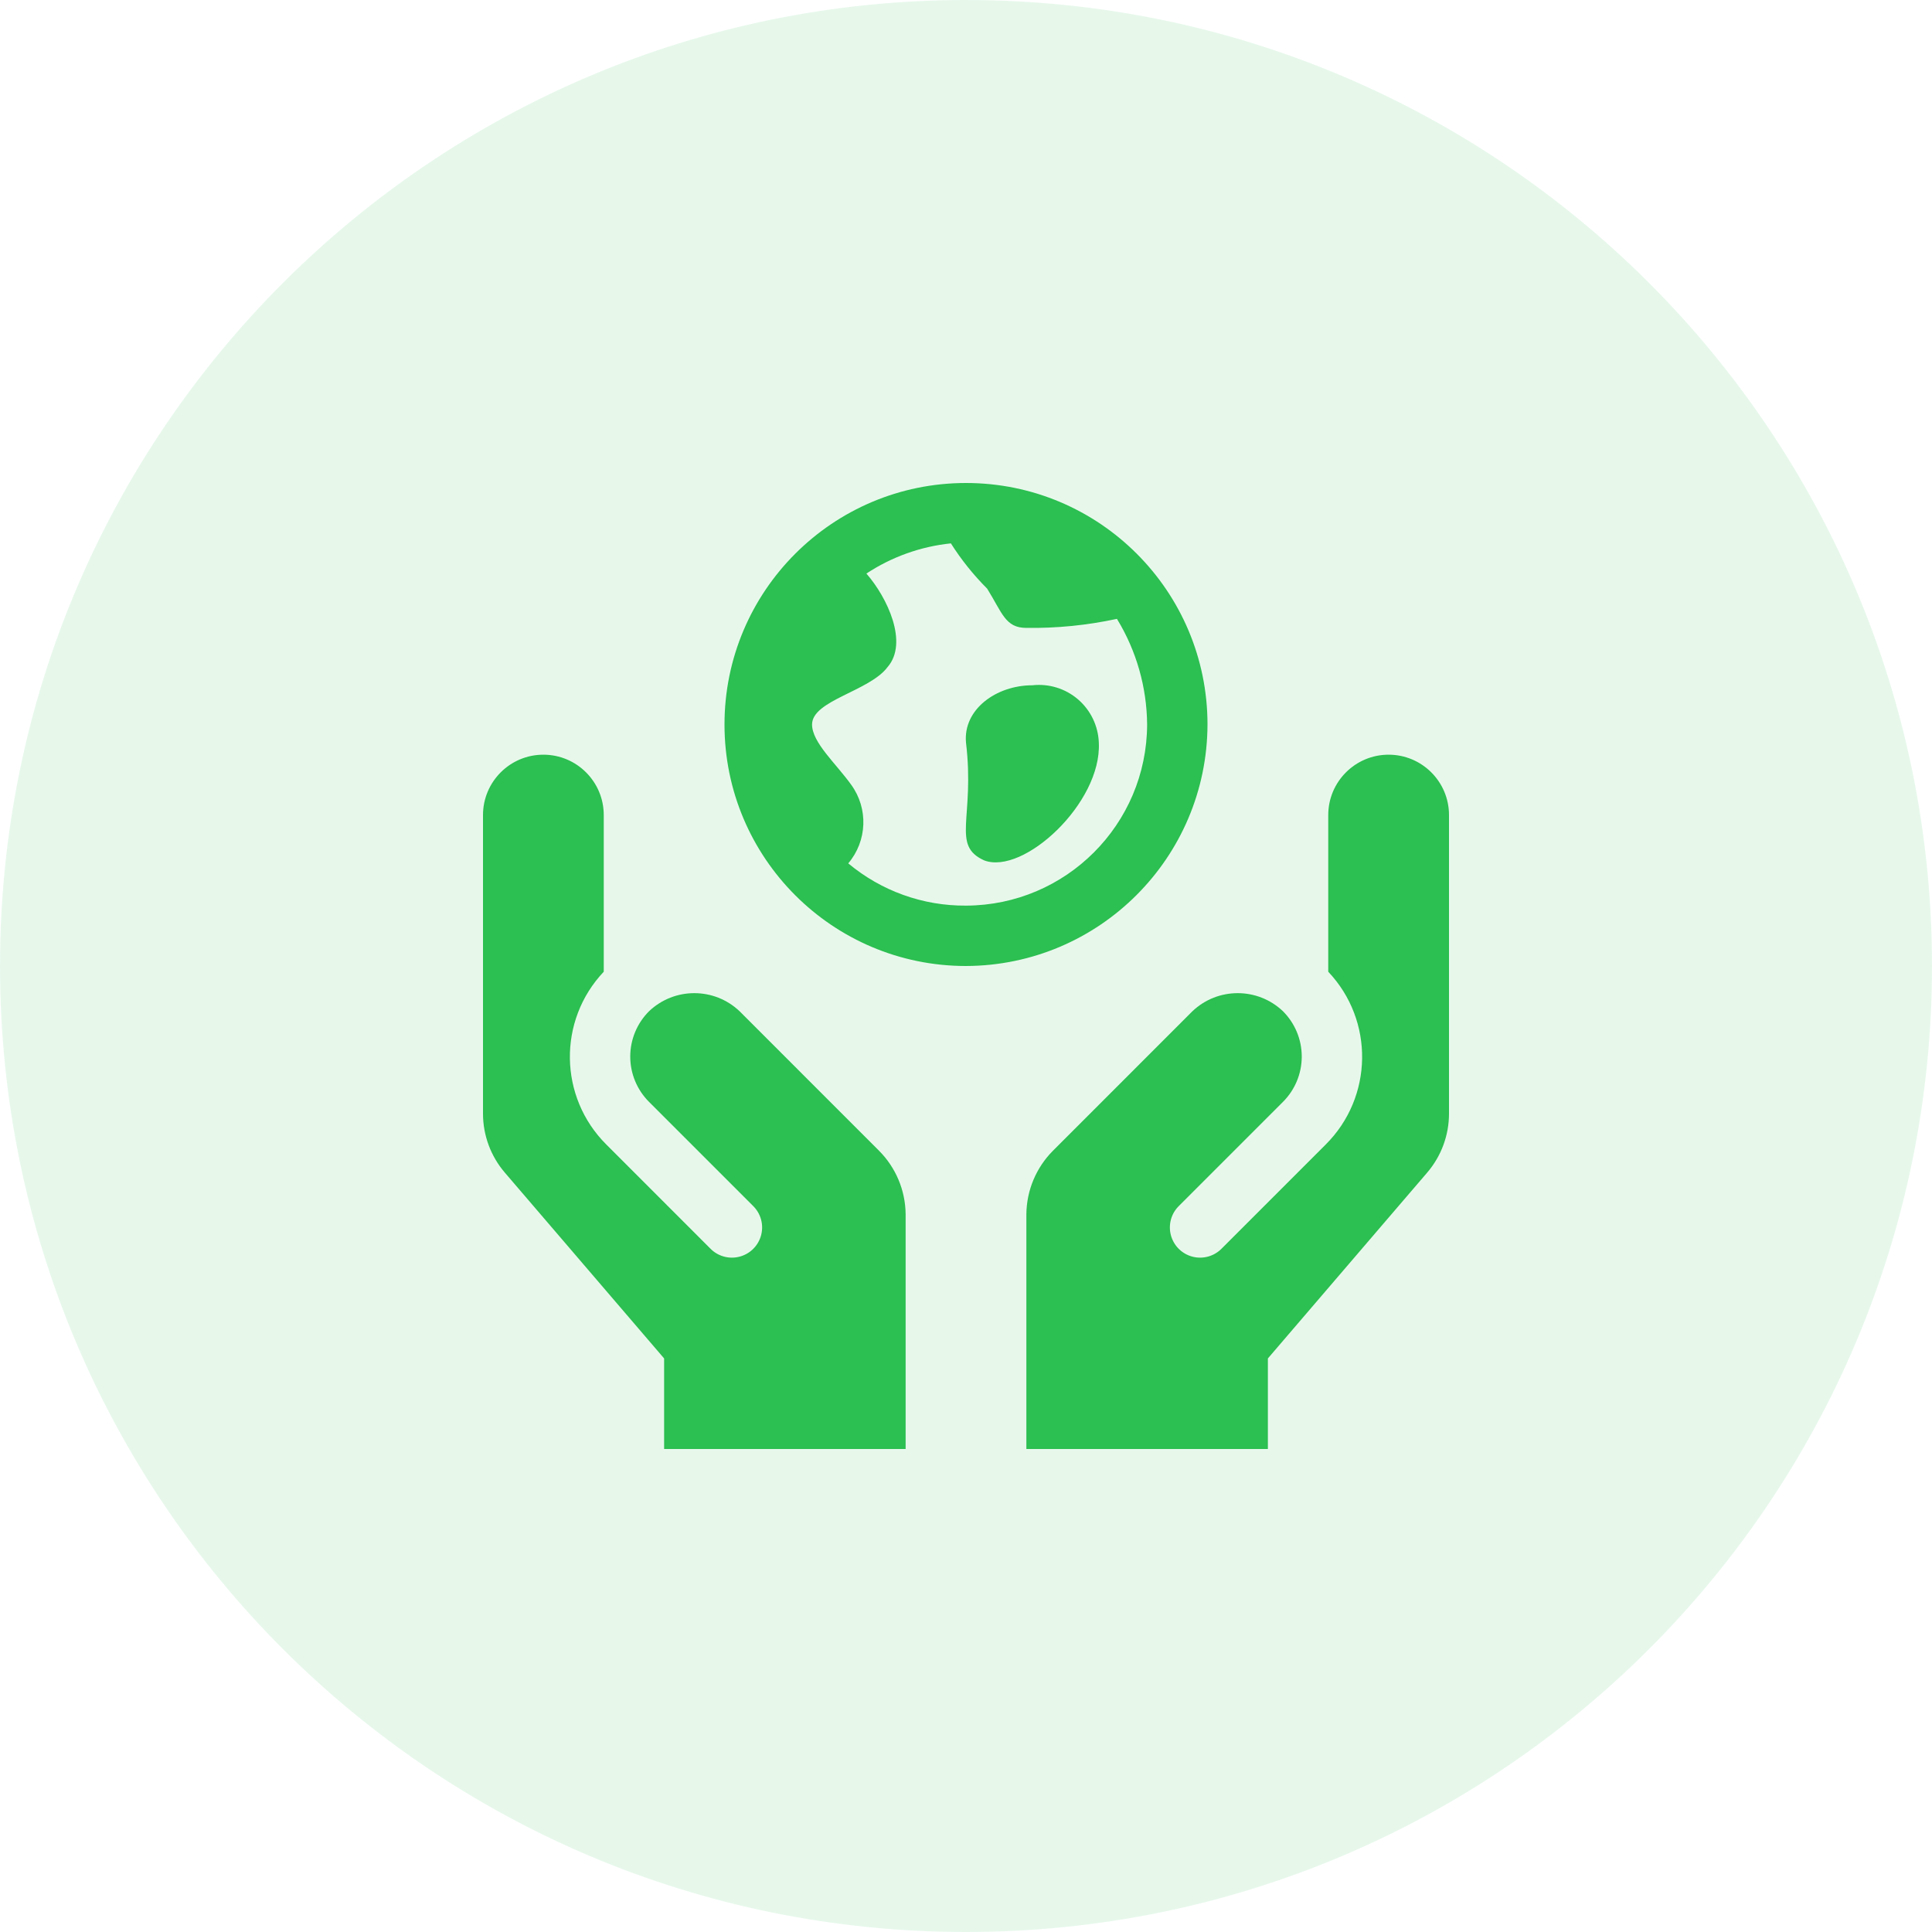
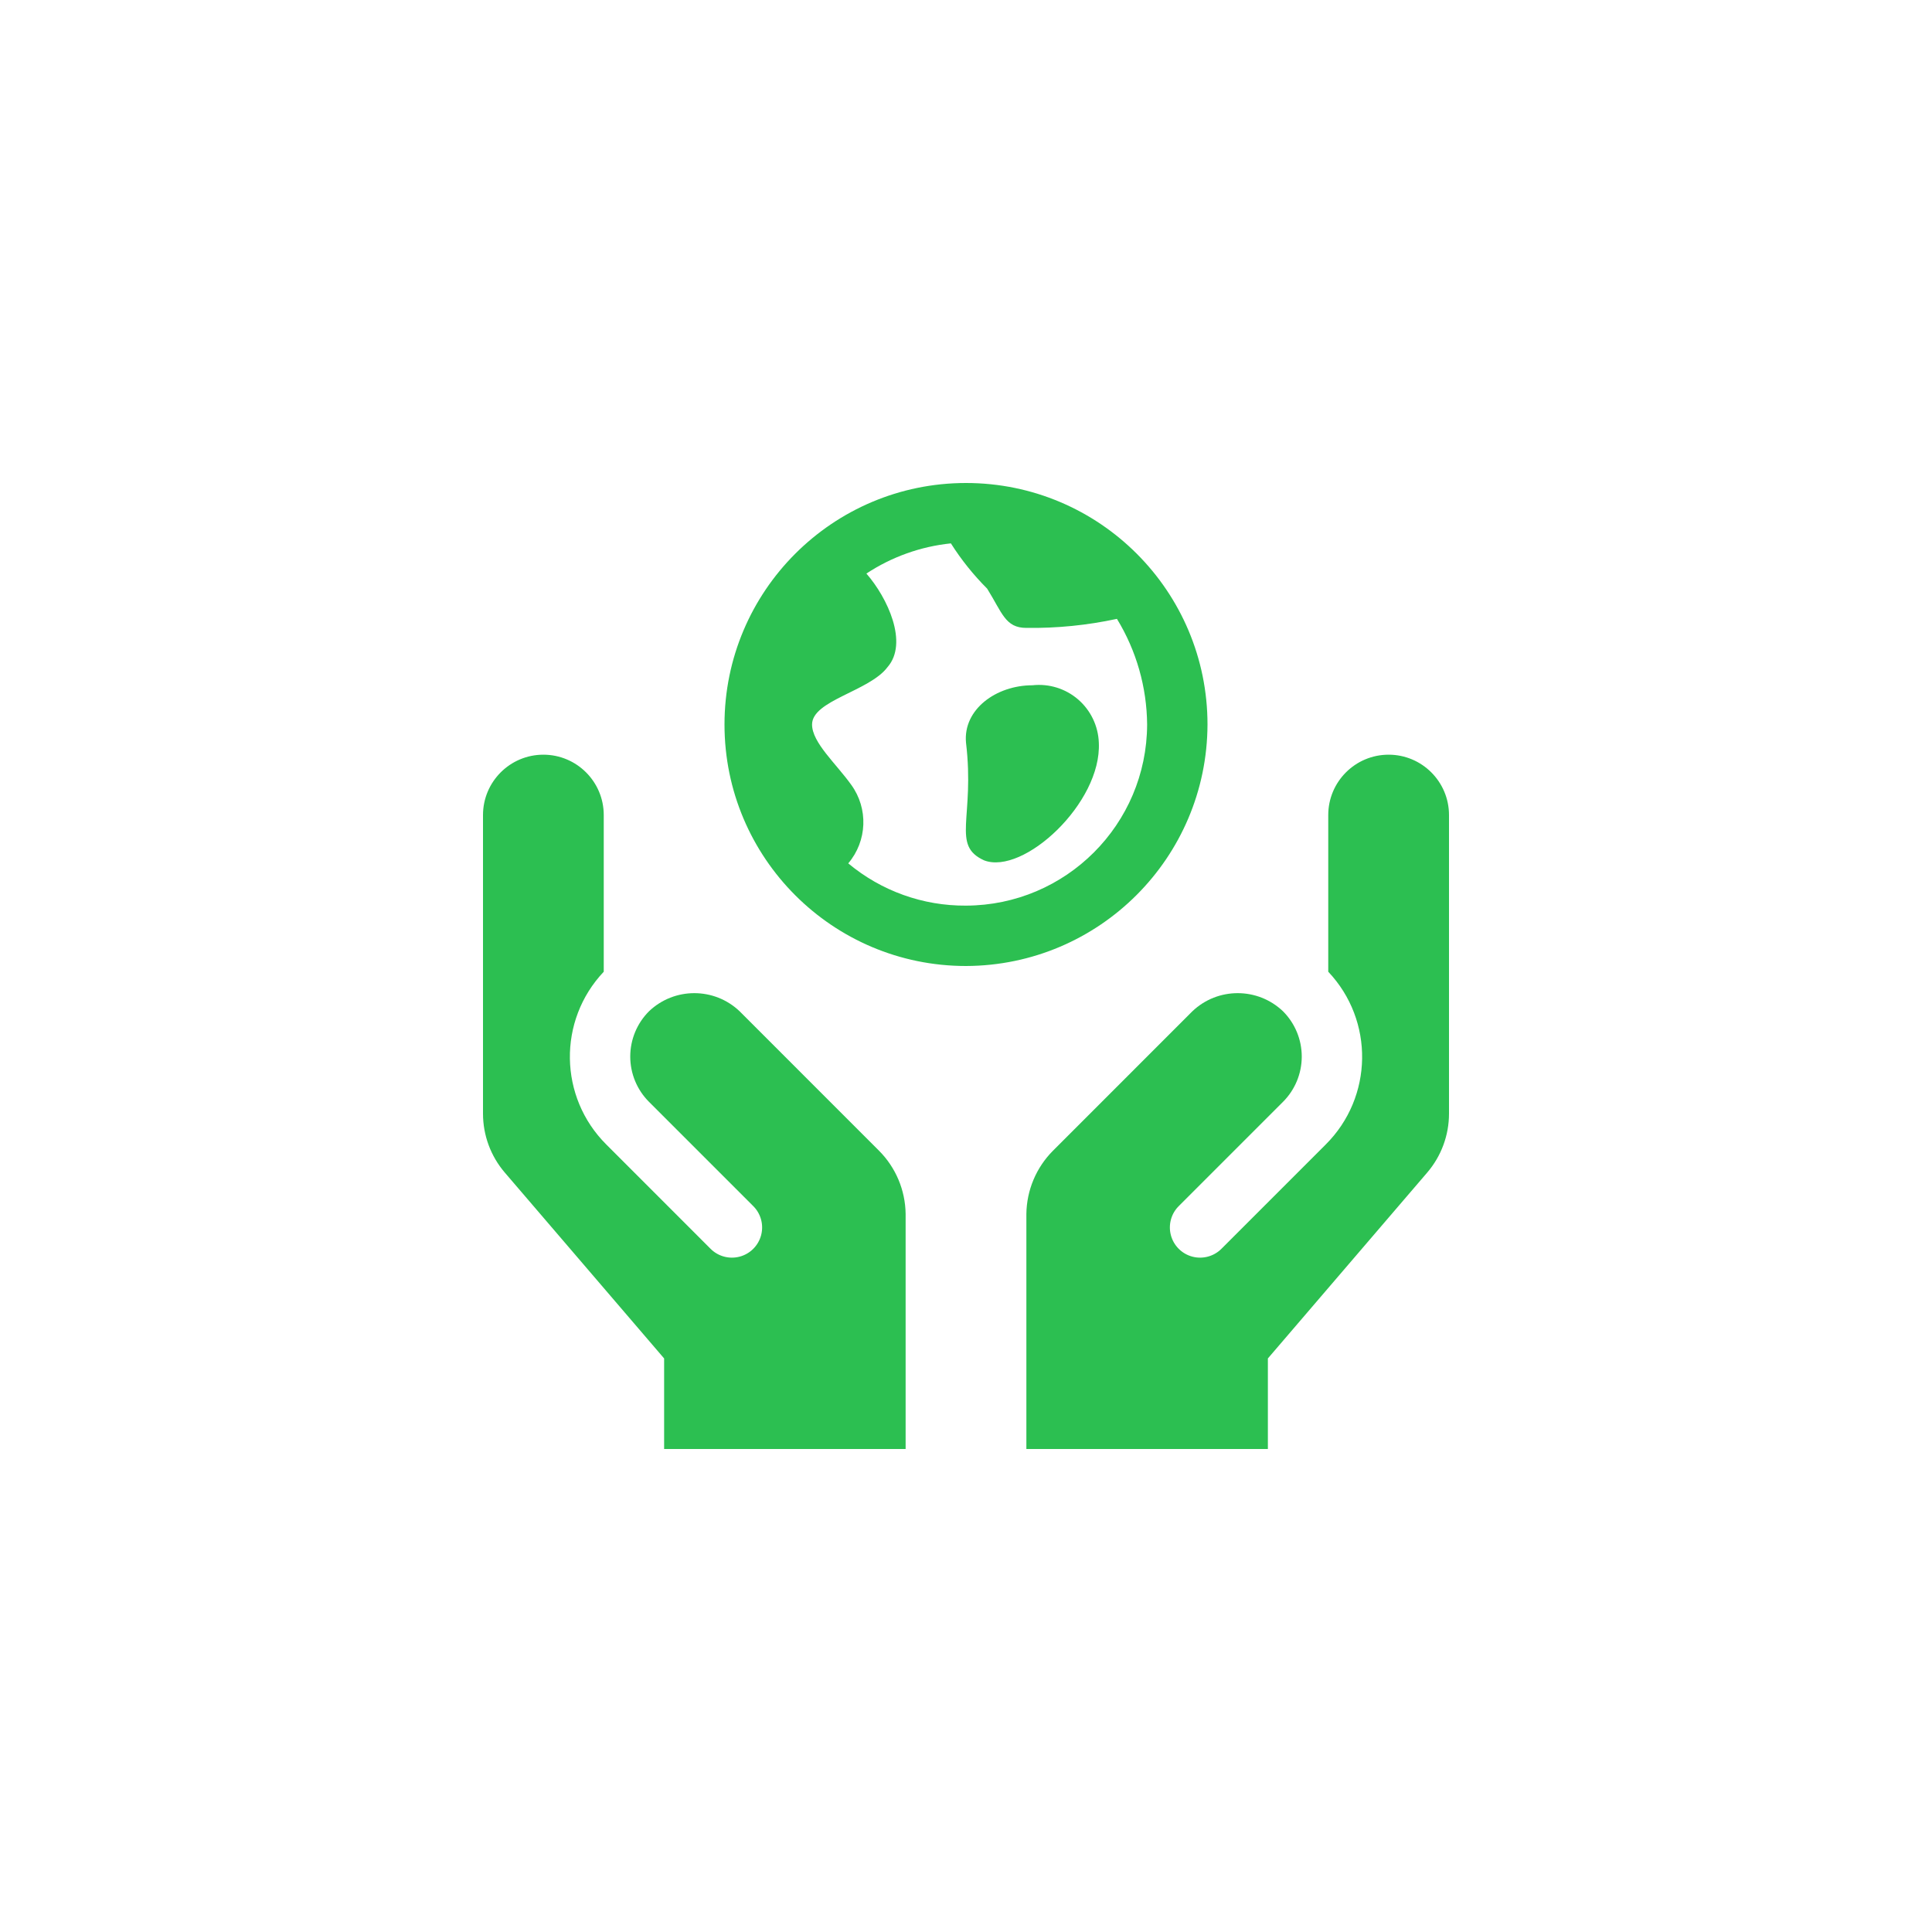
<svg xmlns="http://www.w3.org/2000/svg" width="56px" height="56px" viewBox="0 0 56 56" version="1.1">
  <title>9C3CC29C-4A08-402E-84F7-ADB1E50214E3</title>
  <g id="Home-New" stroke="none" stroke-width="1" fill="none" fill-rule="evenodd">
    <g id="Software-Mother" transform="translate(-551, -4184)">
      <g id="Group-5" transform="translate(182, 4184)">
        <g id="forms/input-group/stacked/default" transform="translate(369, 0)">
-           <path d="M28,0 C43.464,-2.84068575e-15 56,12.536 56,28 C56,43.464 43.464,56 28,56 C12.536,56 -1.23170642e-14,43.464 0,28 C-1.8937905e-15,12.536 12.536,2.84068575e-15 28,0 Z" id="Rectangle-5-Copy-6" fill="#34C759" opacity="0.12" />
          <path d="M15.75,21.875 C16.716,21.875 17.5,22.659 17.5,23.625 L17.5,23.625 L17.5,28.166 C16.162,29.58 16.196,31.802 17.575,33.175 L17.575,33.175 L20.586,36.187 C20.806,36.414 21.131,36.505 21.437,36.425 C21.743,36.345 21.982,36.106 22.062,35.8 C22.142,35.494 22.051,35.169 21.823,34.949 L21.823,34.949 L18.812,31.938 C18.464,31.59 18.268,31.118 18.268,30.625 C18.268,30.132 18.464,29.66 18.812,29.312 C19.547,28.612 20.703,28.612 21.438,29.312 L21.438,29.312 L25.481,33.356 C25.965,33.843 26.241,34.498 26.25,35.185 L26.25,35.185 L26.25,42 L19.25,42 L19.25,39.375 L14.632,33.988 C14.224,33.512 14,32.906 14,32.279 L14,32.279 L14,23.625 C14,22.659 14.784,21.875 15.75,21.875 Z M40.25,21.875 C41.216,21.875 42,22.659 42,23.625 L42,32.279 C42,32.906 41.776,33.512 41.368,33.988 L36.75,39.375 L36.75,42 L29.75,42 L29.75,35.185 L29.75,35.185 C29.759,34.498 30.035,33.843 30.519,33.356 L34.562,29.312 C35.297,28.612 36.453,28.612 37.188,29.312 C37.536,29.66 37.732,30.132 37.732,30.625 C37.732,31.118 37.536,31.59 37.188,31.938 L34.177,34.949 C33.949,35.169 33.858,35.494 33.938,35.8 C34.018,36.106 34.257,36.345 34.563,36.425 C34.869,36.505 35.194,36.414 35.414,36.187 L38.425,33.176 C39.805,31.803 39.838,29.58 38.5,28.166 L38.5,23.625 C38.5,22.659 39.284,21.875 40.25,21.875 Z M28,14 C31.866,14 35,17.134 35,21 C34.988,24.861 31.861,27.988 28,28 C24.134,28 21,24.866 21,21 C21,17.134 24.134,14 28,14 Z M27.562,15.75 C26.687,15.84 25.847,16.141 25.113,16.625 C25.725,17.325 26.337,18.637 25.725,19.337 C25.2,20.038 23.538,20.3 23.538,21 C23.538,21.525 24.238,22.137 24.675,22.75 C25.173,23.438 25.137,24.377 24.587,25.025 C25.544,25.825 26.753,26.259 28,26.25 C30.896,26.241 33.241,23.896 33.25,21 C33.241,19.919 32.939,18.86 32.375,17.938 C31.513,18.124 30.632,18.212 29.75,18.2 C29.137,18.2 29.05,17.762 28.613,17.062 C28.216,16.665 27.863,16.225 27.562,15.75 Z M29.925,19.863 C30.405,19.81 30.885,19.959 31.25,20.274 C31.615,20.59 31.832,21.043 31.85,21.525 C31.938,23.275 29.663,25.375 28.525,24.938 C27.562,24.5 28.262,23.712 28,21.525 C27.913,20.562 28.875,19.863 29.925,19.863 Z" id="Combined-Shape" fill="#2CBF51" fill-rule="nonzero" />
        </g>
      </g>
    </g>
  </g>
</svg>